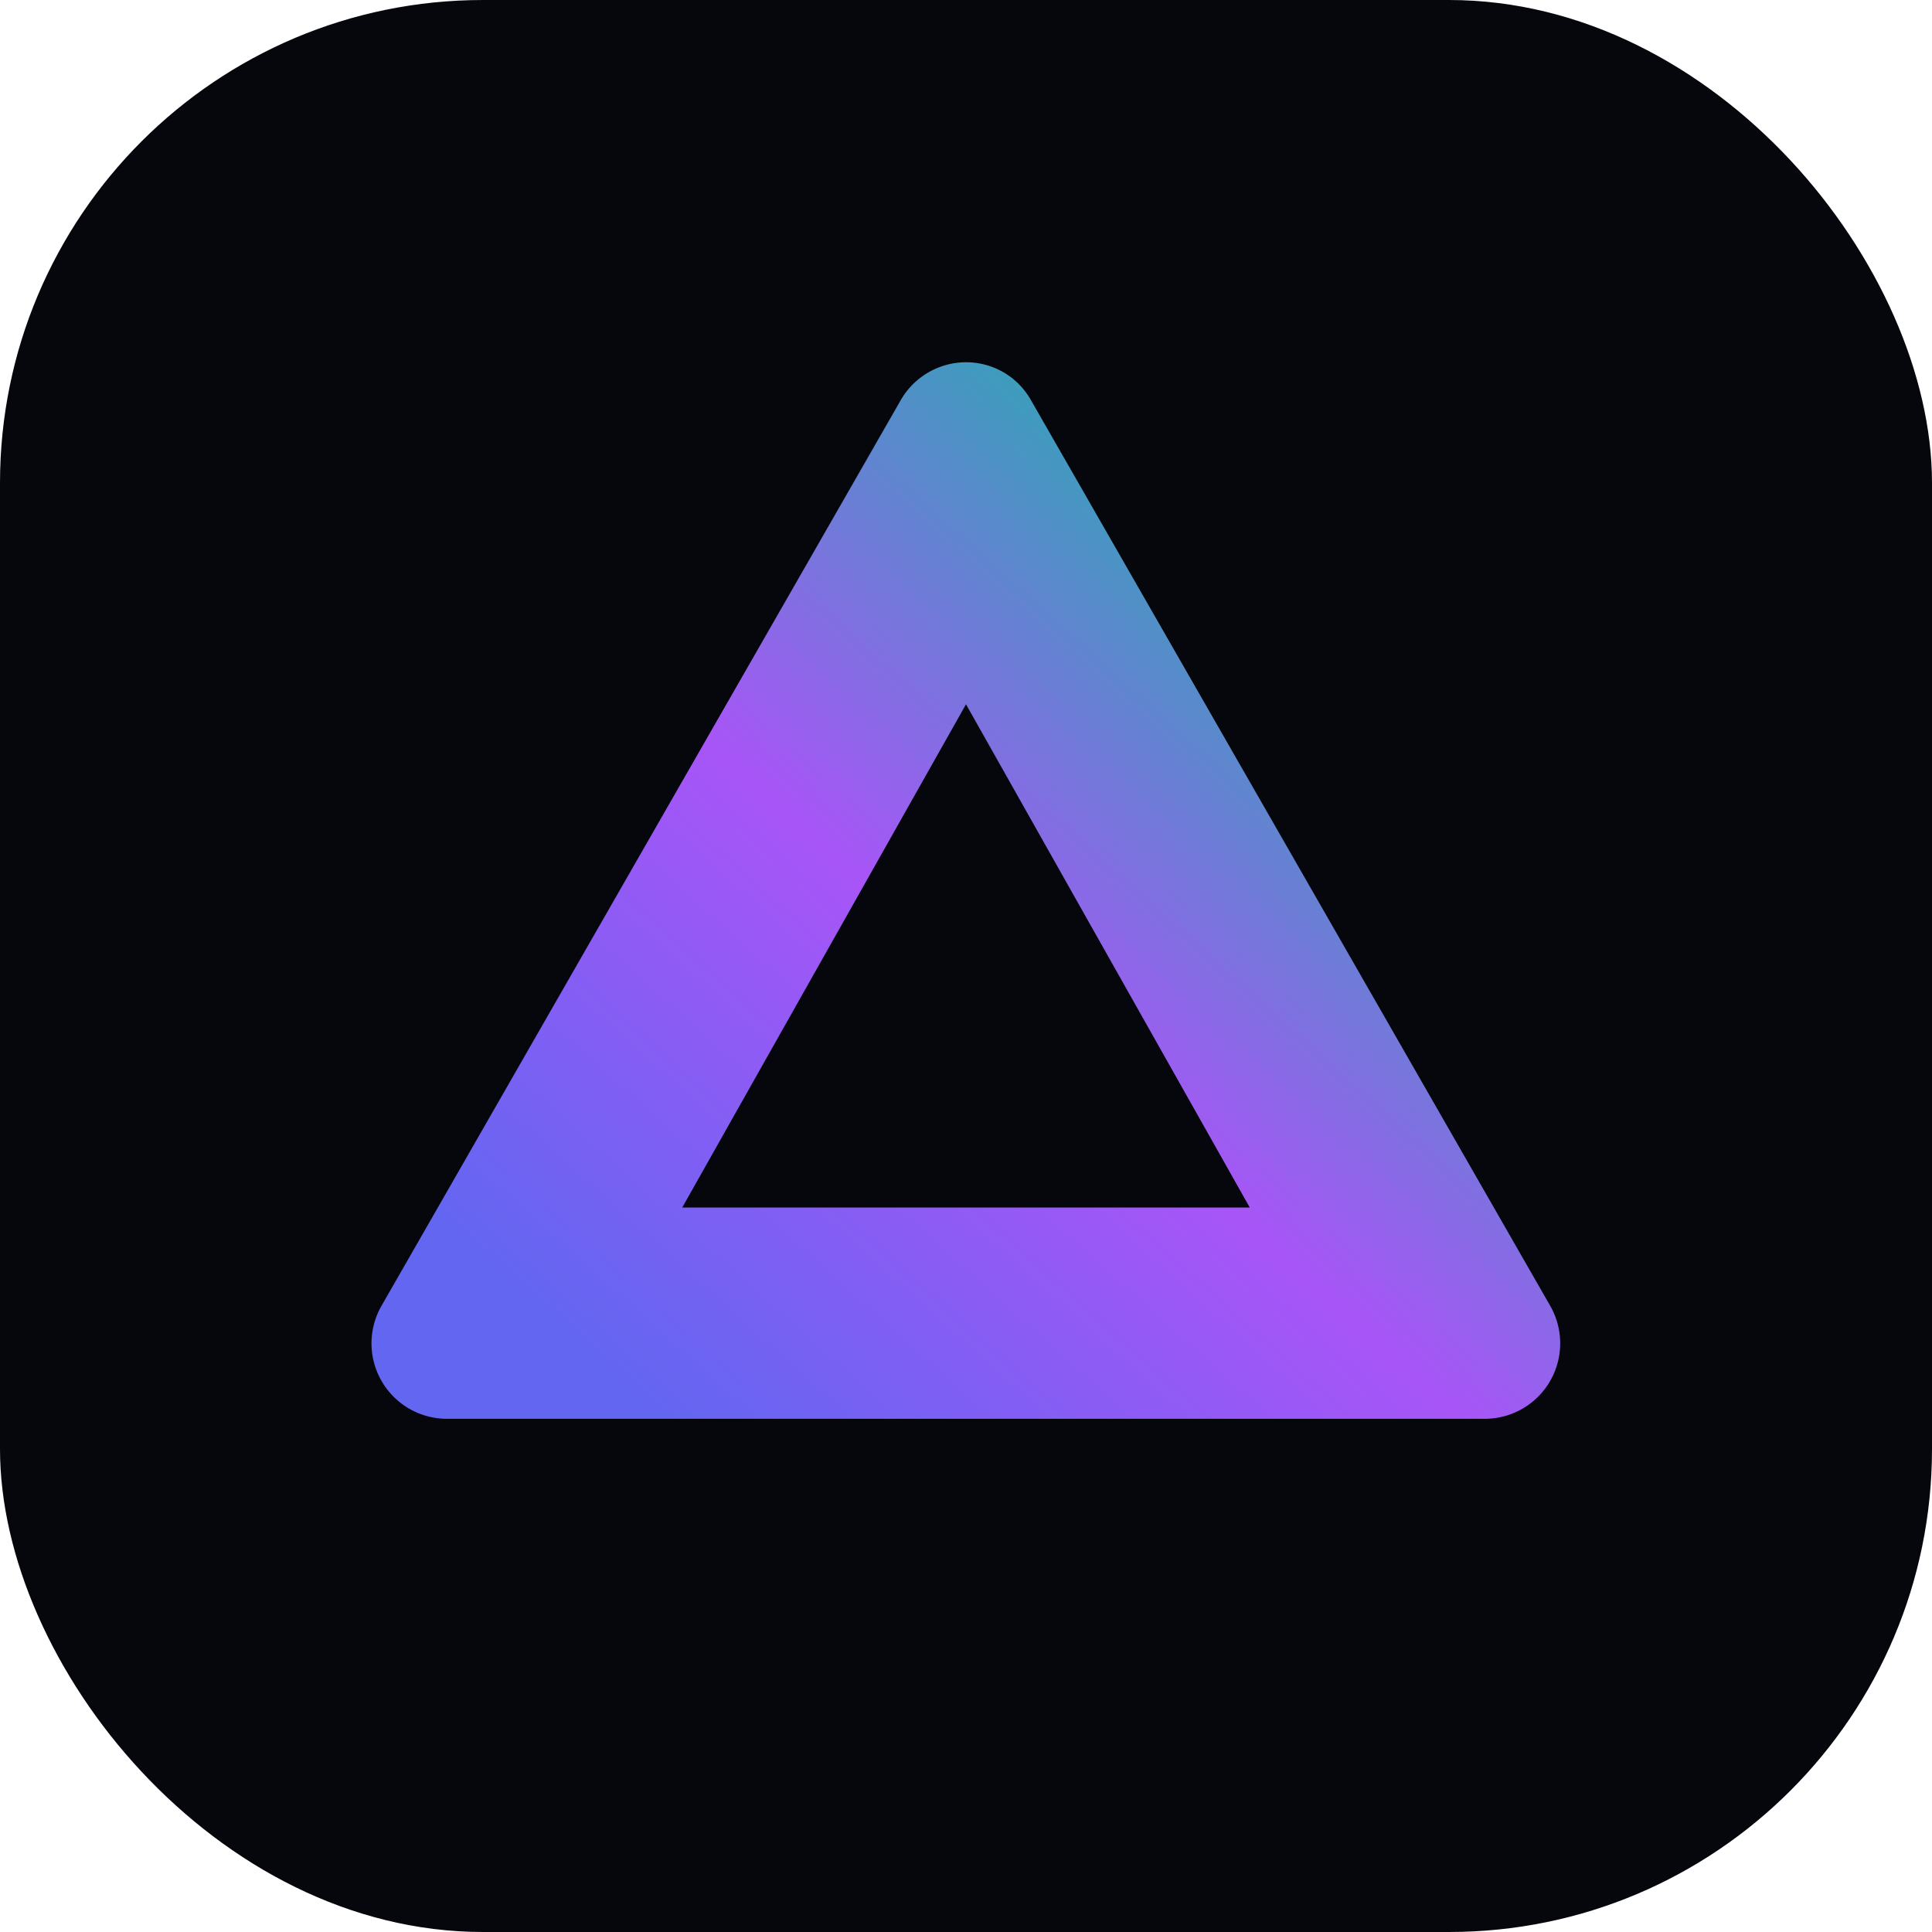
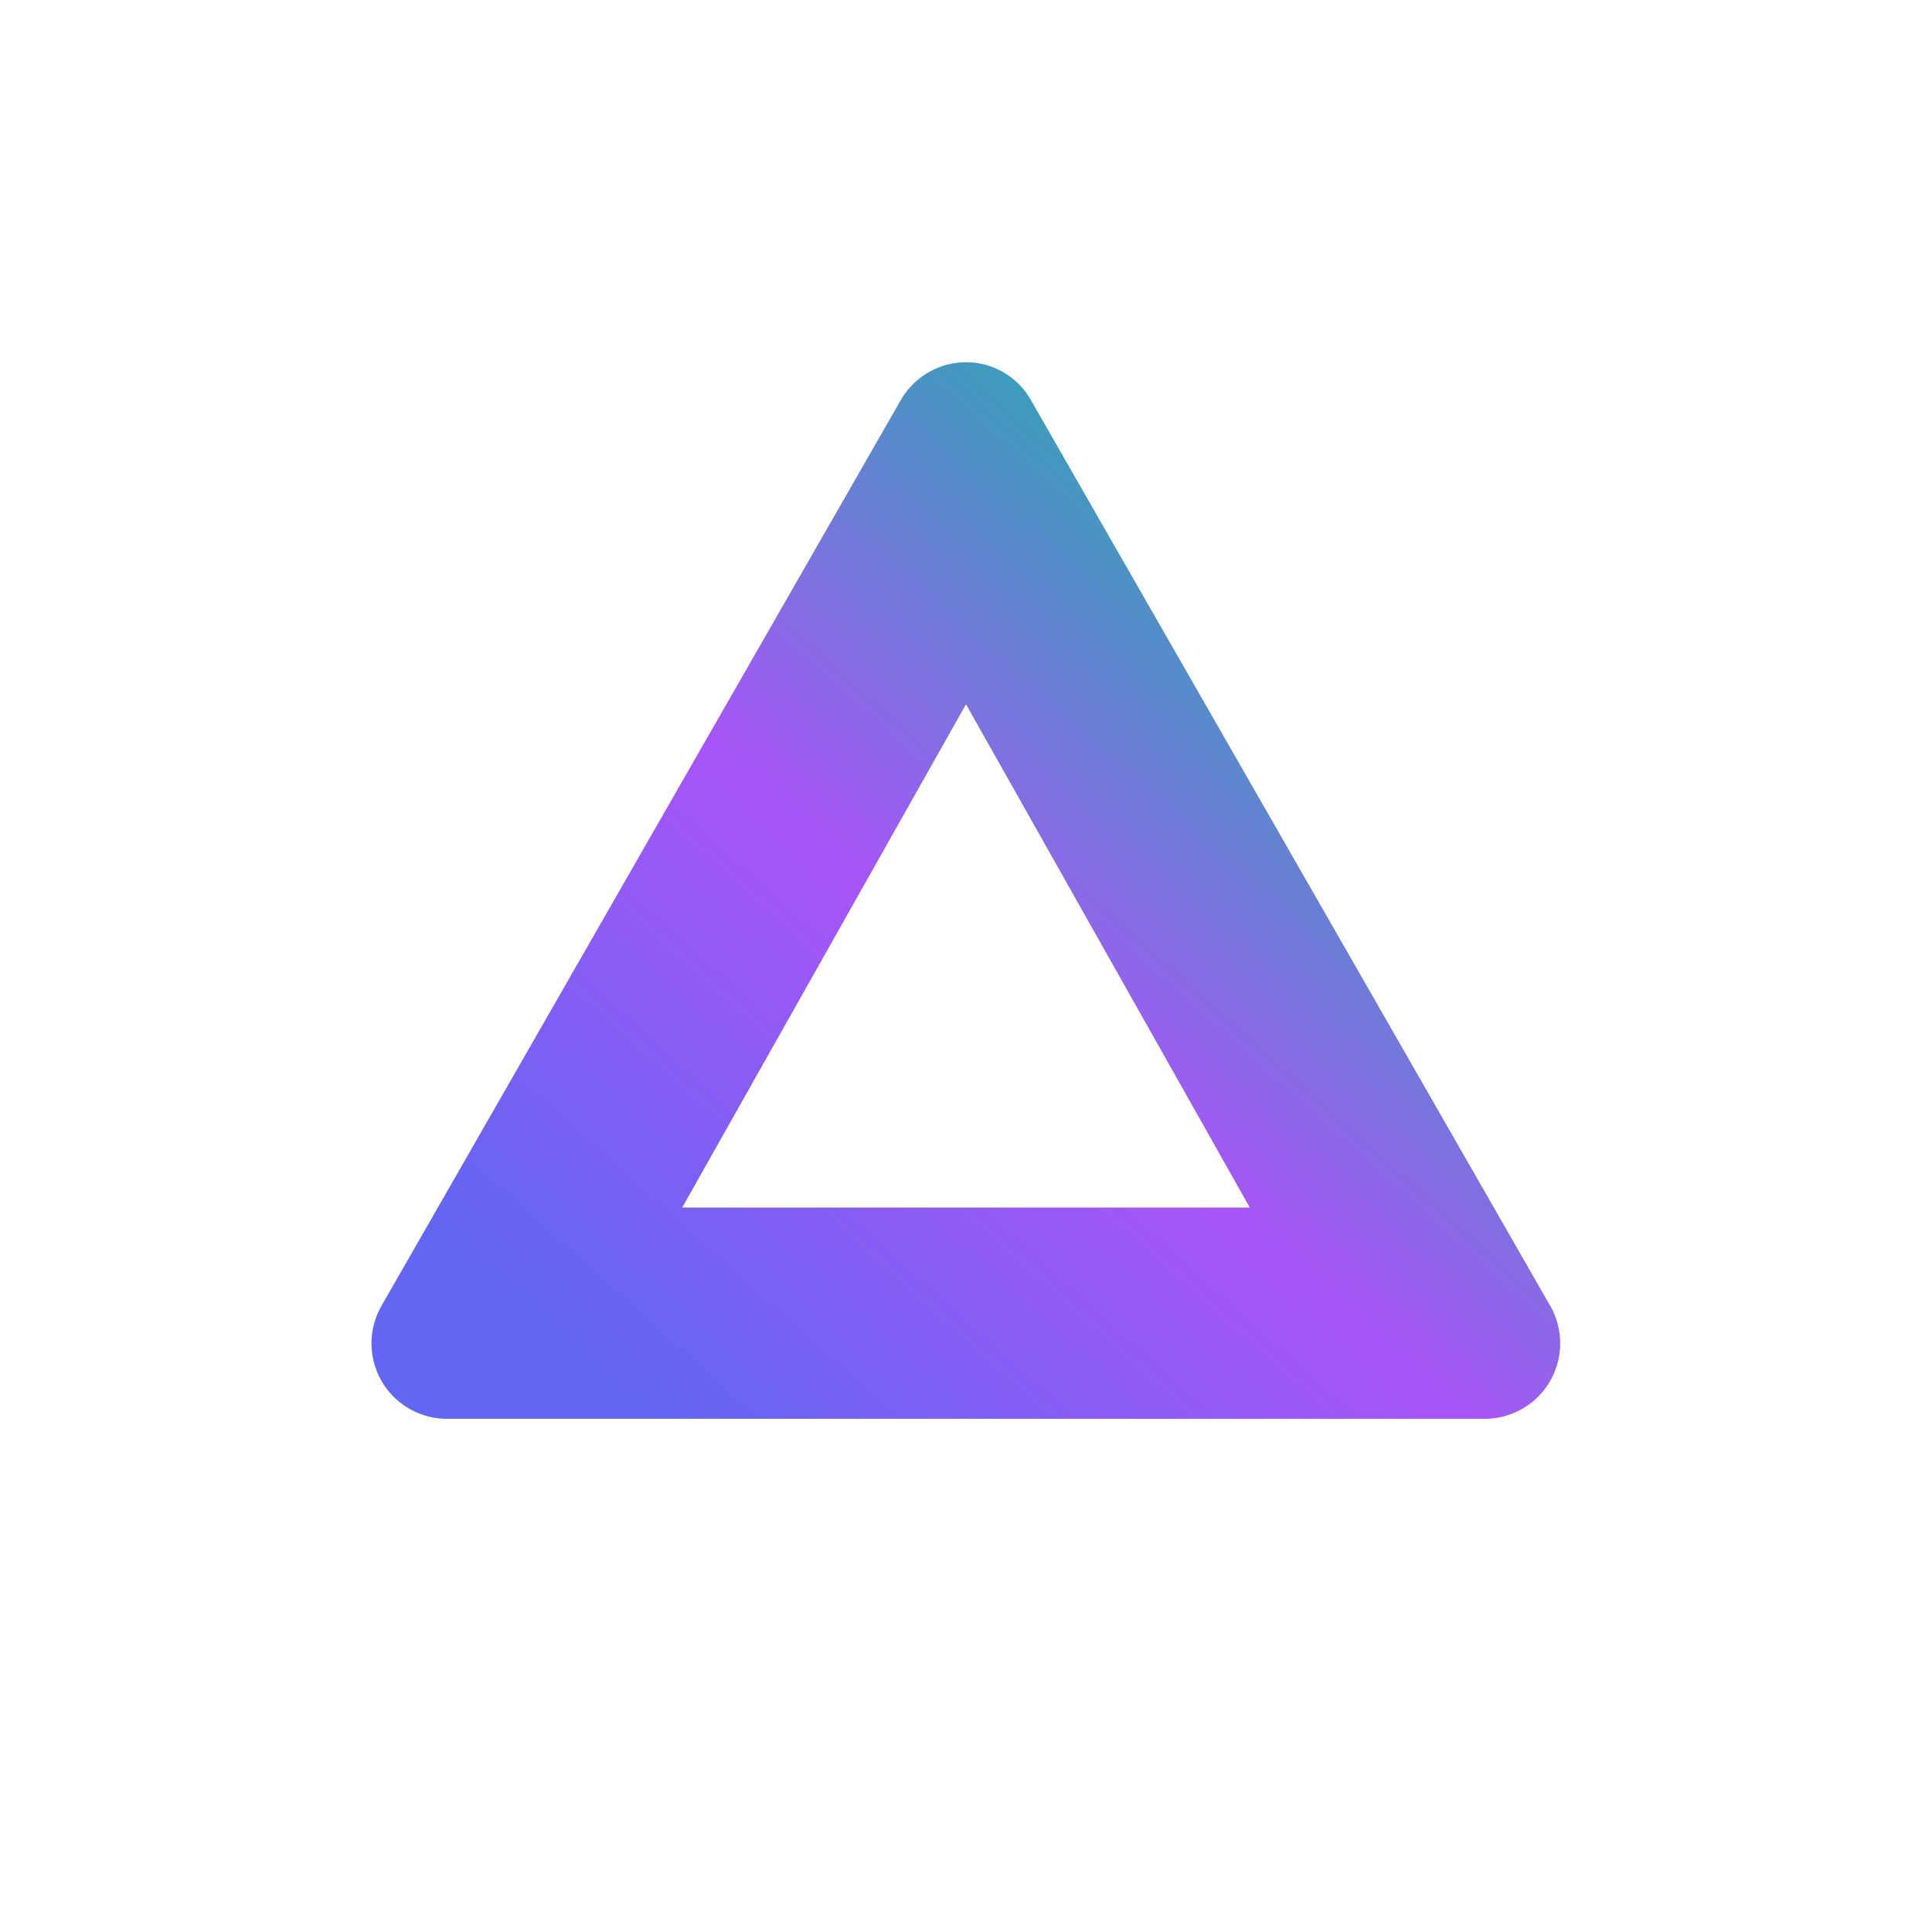
<svg xmlns="http://www.w3.org/2000/svg" viewBox="0 0 64 64">
  <defs>
    <linearGradient id="g" x1="12%" y1="88%" x2="88%" y2="12%">
      <stop offset="0" stop-color="#6366f1" />
      <stop offset="0.45" stop-color="#a855f7" />
      <stop offset="1" stop-color="#14b8a6" />
    </linearGradient>
    <filter id="shadow" x="-20%" y="-20%" width="140%" height="140%">
      <feDropShadow dx="0" dy="4" stdDeviation="4" flood-color="#0f172a" flood-opacity="0.35" />
    </filter>
  </defs>
-   <rect width="64" height="64" rx="16" fill="#05070d" />
  <path d="M32 12c.9 0 1.72.48 2.16 1.27l17.2 30a2.5 2.5 0 0 1-2.16 3.73H14.8a2.5 2.5 0 0 1-2.17-3.73l17.2-30A2.5 2.5 0 0 1 32 12Zm0 11.33L22.6 40h18.8L32 23.33Z" fill="url(#g)" filter="url(#shadow)" />
</svg>